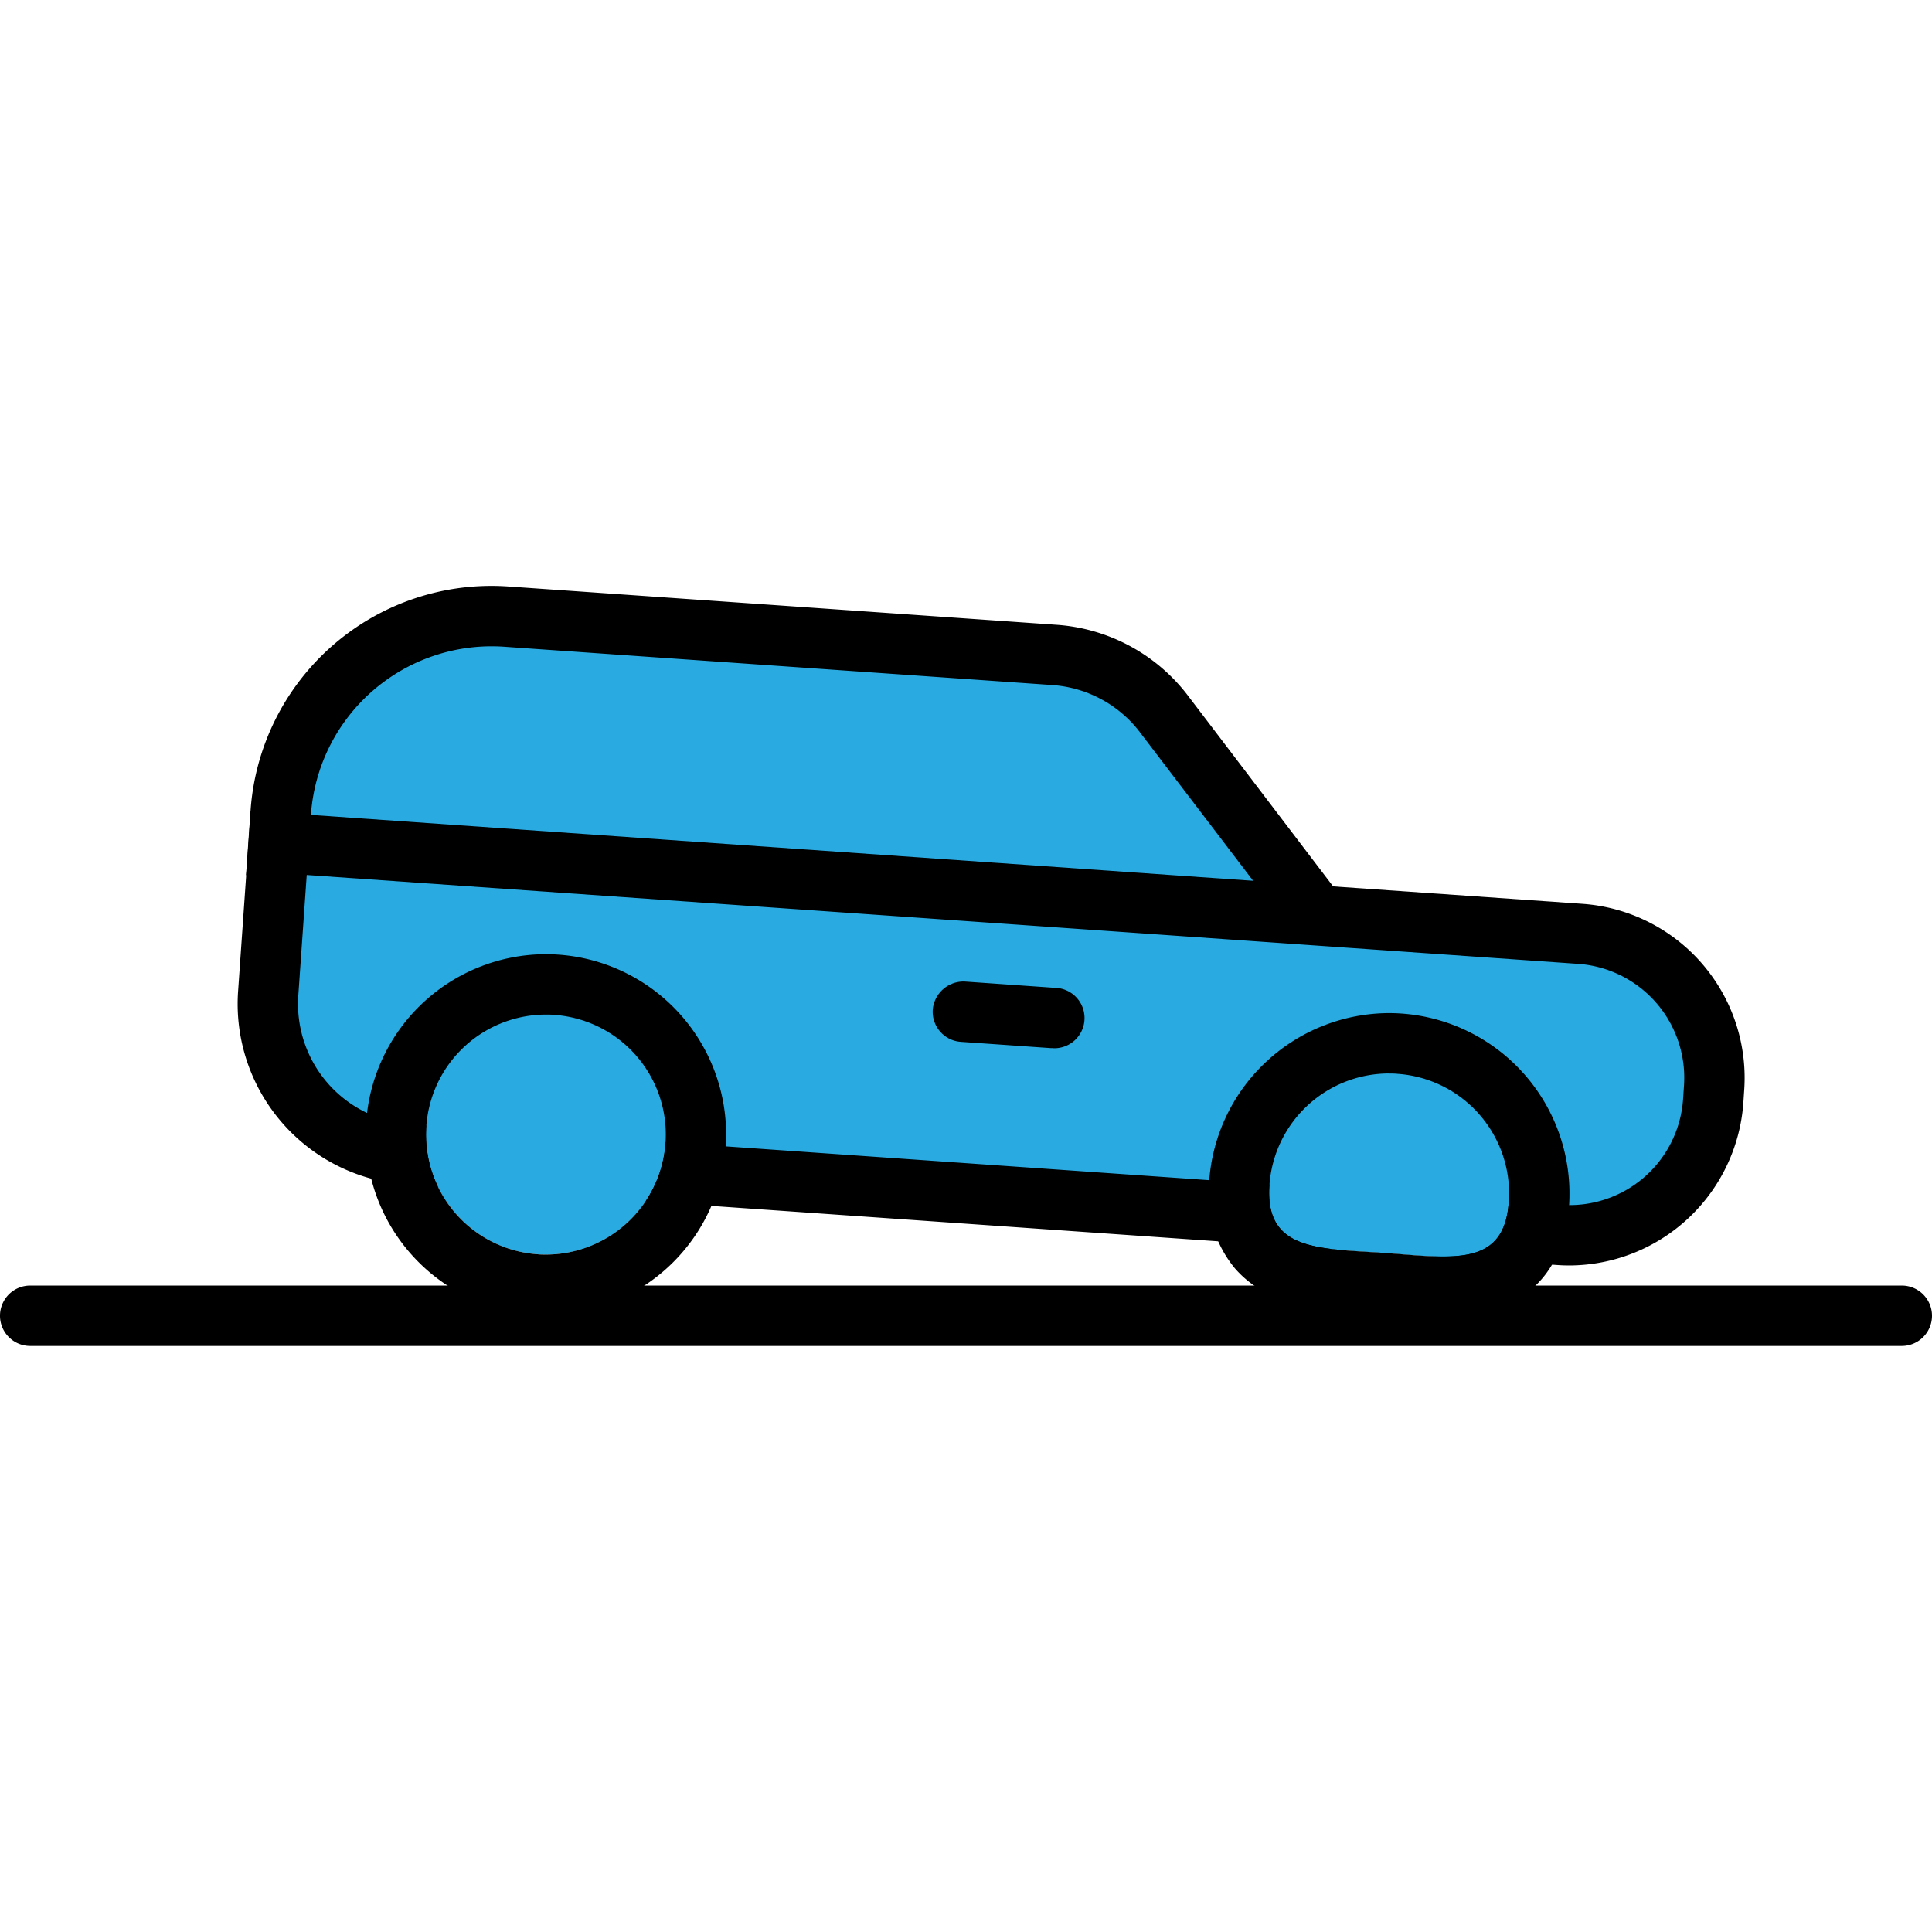
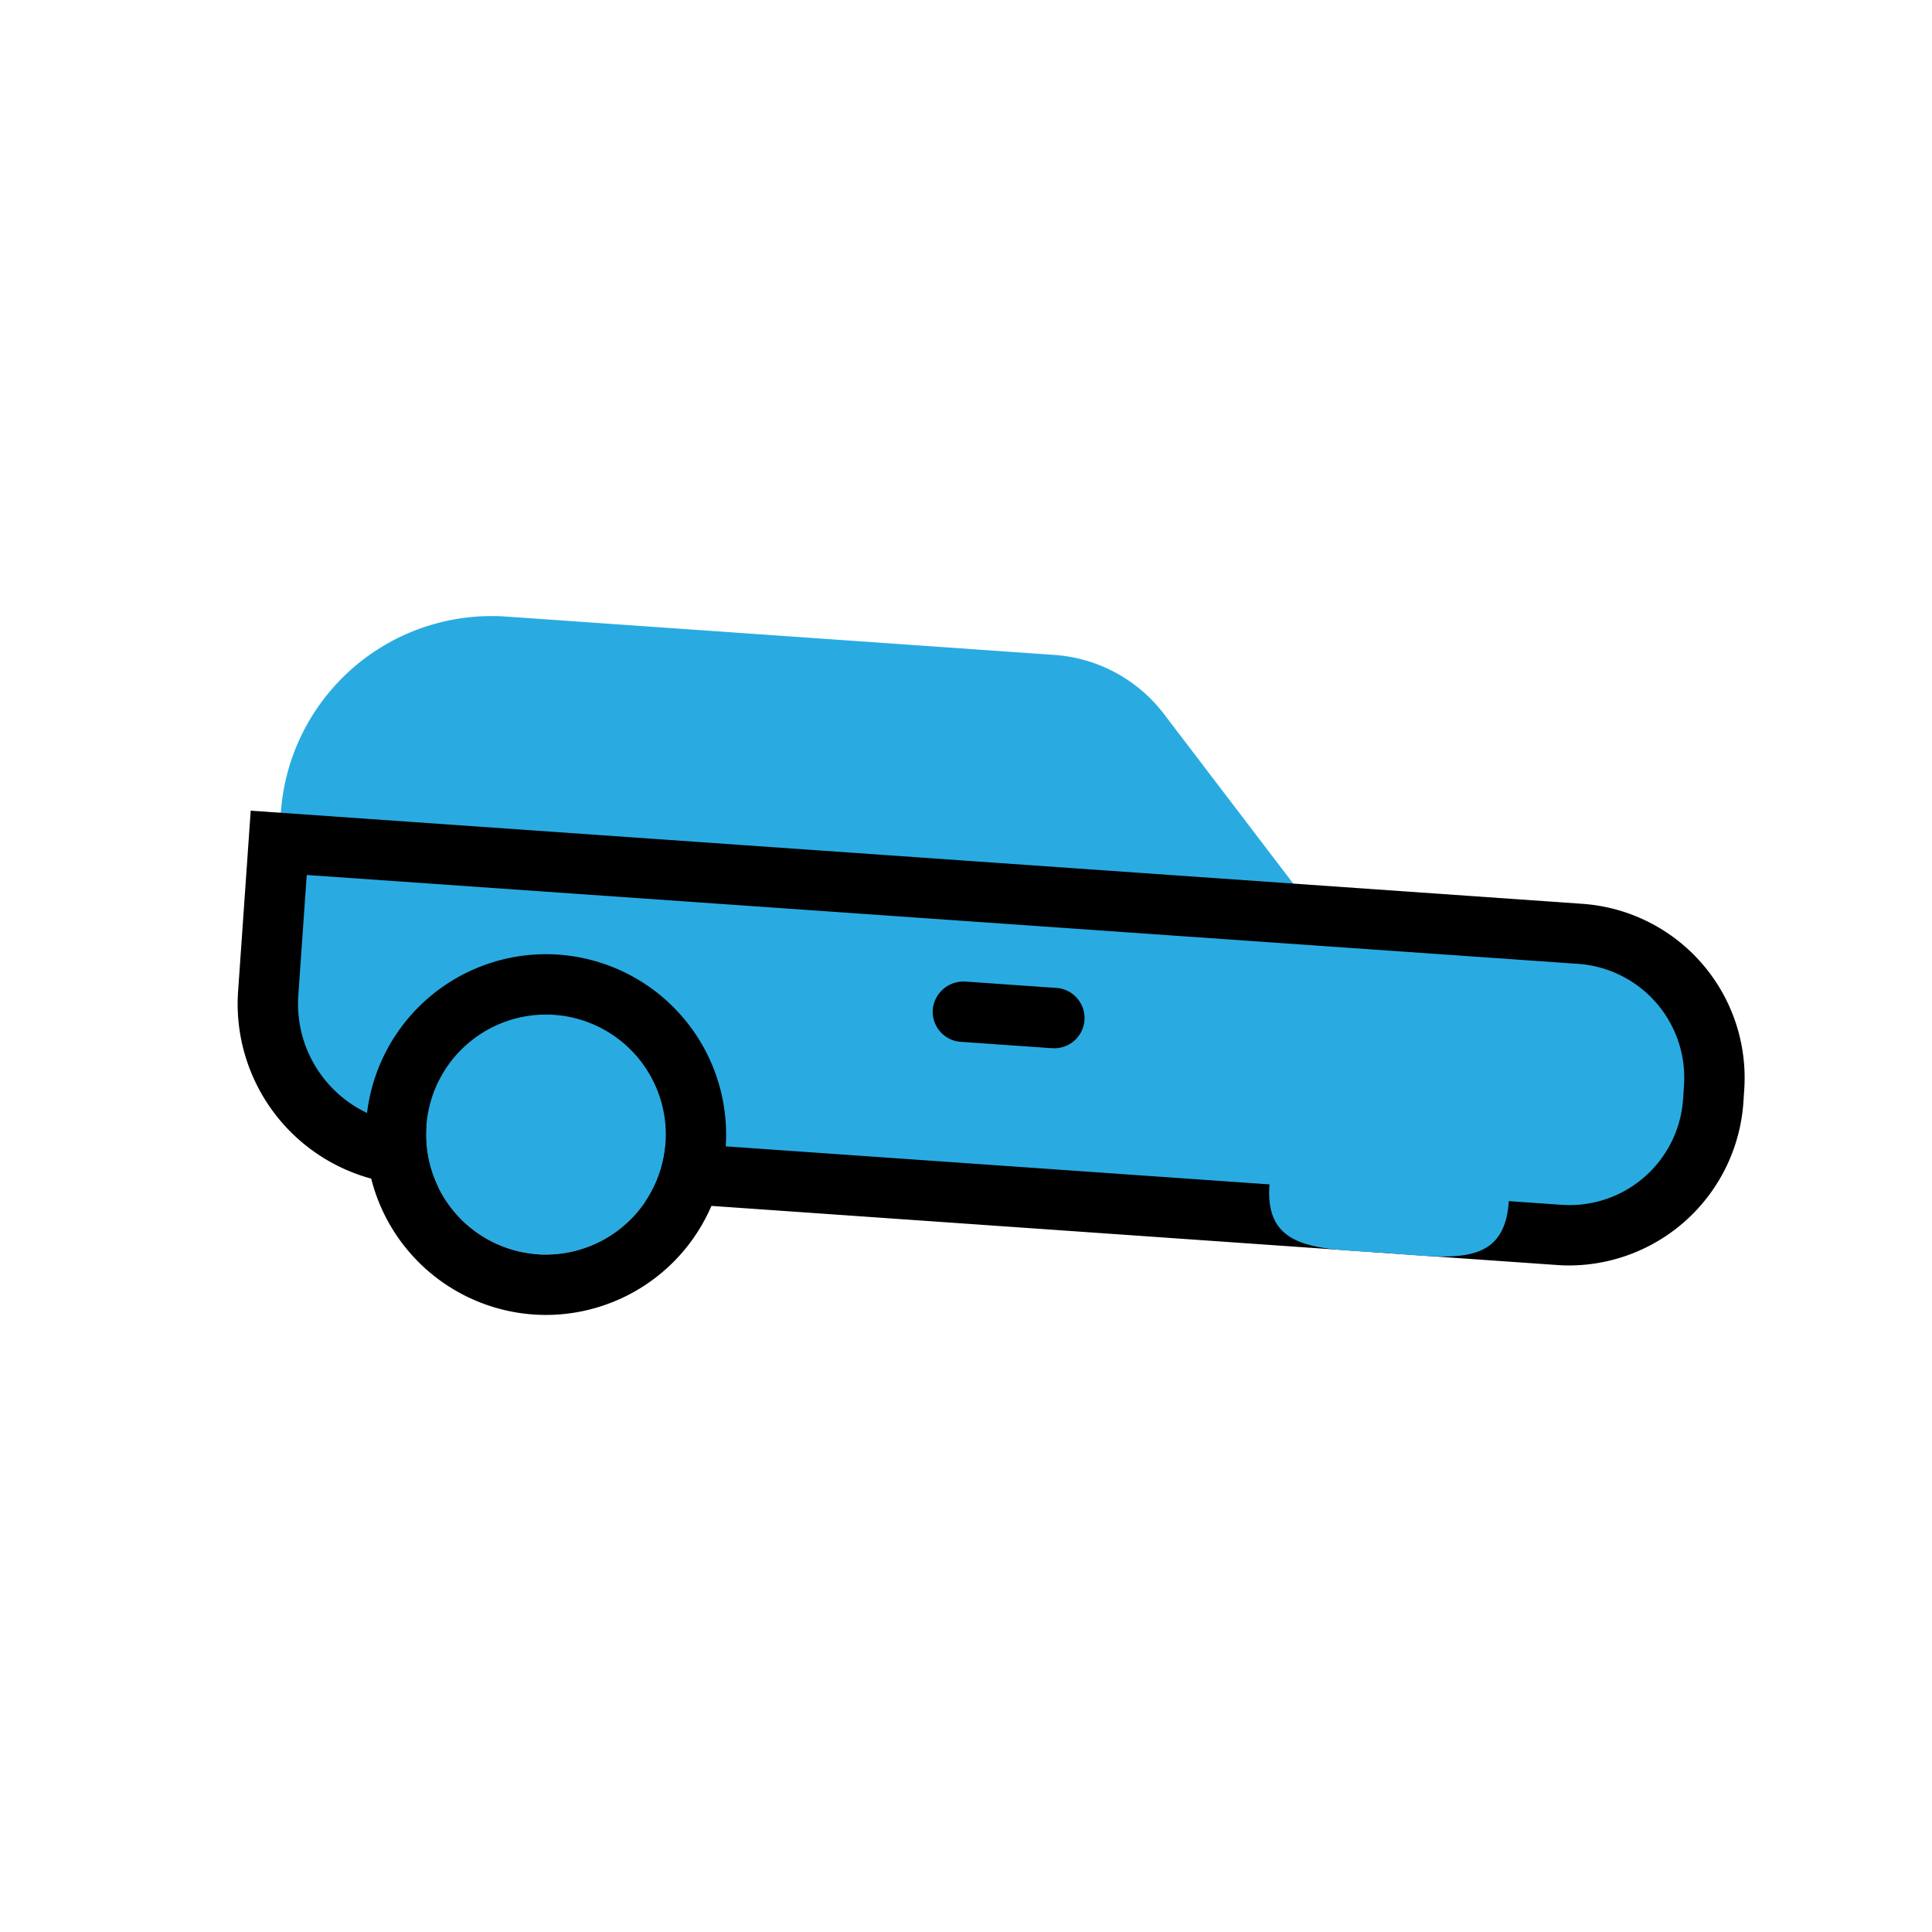
<svg xmlns="http://www.w3.org/2000/svg" width="800px" height="800px" viewBox="0 -19.41 64 64">
  <g id="Group_132" data-name="Group 132" transform="translate(-88 -757.233)">
    <g id="Group_126" data-name="Group 126">
      <path id="Path_227" data-name="Path 227" d="M97.153,766.884l.15-2.141a7,7,0,0,1,7.471-6.495l18.154,1.27a5,5,0,0,1,3.668,2.008l5.014,6.577" fill="#29abe2" />
-       <path id="Path_228" data-name="Path 228" d="M130.815,768.71l-5.014-6.578a4,4,0,0,0-2.943-1.616L104.7,759.247a6,6,0,0,0-6.4,5.565l-.15,2.143-2-.14.15-2.142a8,8,0,0,1,8.538-7.422L123,758.52a5.989,5.989,0,0,1,4.4,2.41L132.4,767.5Z" />
    </g>
    <g id="Group_127" data-name="Group 127">
-       <path id="Path_229" data-name="Path 229" d="M101.523,776.065a5,5,0,0,1-4.639-5.337l.269-3.844.08-1.143,43.113,3.014a4.781,4.781,0,0,1,4.436,5.1l-.03.437a4.781,4.781,0,0,1-5.1,4.436l-28.649-2Z" fill="#29abe2" />
+       <path id="Path_229" data-name="Path 229" d="M101.523,776.065a5,5,0,0,1-4.639-5.337l.269-3.844.08-1.143,43.113,3.014a4.781,4.781,0,0,1,4.436,5.1a4.781,4.781,0,0,1-5.1,4.436l-28.649-2Z" fill="#29abe2" />
      <path id="Path_230" data-name="Path 230" d="M139.987,779.743c-.135,0-.271-.005-.409-.015l-38.124-2.665a6,6,0,0,1-5.567-6.4l.418-5.985,44.111,3.085a5.779,5.779,0,0,1,5.363,6.17l-.029.437A5.8,5.8,0,0,1,139.987,779.743ZM98.161,766.808l-.279,3.989a4,4,0,0,0,3.711,4.27l38.125,2.666a3.768,3.768,0,0,0,4.037-3.508l.029-.436a3.782,3.782,0,0,0-3.508-4.037Z" />
    </g>
    <g id="Group_128" data-name="Group 128">
      <path id="Path_231" data-name="Path 231" d="M130.052,777.083c-.154,2.19,1.637,2.094,3.827,2.247s3.949.5,4.1-1.693a3.974,3.974,0,1,0-7.929-.554Z" fill="#29abe2" />
-       <path id="Path_232" data-name="Path 232" d="M134.012,773.385c.093,0,.188,0,.282.01a3.974,3.974,0,0,1,3.687,4.242c-.1,1.5-.957,1.809-2.185,1.809-.571,0-1.222-.067-1.917-.116-2.19-.153-3.981-.057-3.827-2.247a3.974,3.974,0,0,1,3.96-3.7m0-2a5.993,5.993,0,0,0-5.956,5.558,3.835,3.835,0,0,0,.858,2.905c1.094,1.247,2.719,1.347,4.291,1.443l.534.034.533.041c.529.041,1.028.08,1.524.08,3.414,0,4.085-2.3,4.181-3.669a5.983,5.983,0,0,0-5.544-6.377c-.141-.01-.281-.015-.421-.015Z" />
    </g>
    <g id="Group_129" data-name="Group 129">
      <circle id="Ellipse_37" data-name="Ellipse 37" cx="3.975" cy="3.975" r="3.975" transform="translate(102.11 771.432)" fill="#29abe2" />
      <path id="Path_233" data-name="Path 233" d="M106.081,771.432c.093,0,.187,0,.281.01a3.975,3.975,0,0,1-.273,7.94c-.093,0-.187,0-.282-.01a3.975,3.975,0,0,1,.274-7.94m0-2a5.975,5.975,0,0,0-.413,11.935c.141.01.282.015.421.015a5.975,5.975,0,0,0,.413-11.935c-.141-.01-.282-.015-.421-.015Z" />
    </g>
    <g id="Group_130" data-name="Group 130">
      <line id="Line_83" data-name="Line 83" x1="2.993" y1="0.209" transform="translate(119.898 771.335)" fill="#29abe2" />
      <path id="Path_234" data-name="Path 234" d="M122.892,772.544h-.071l-2.993-.209a1,1,0,0,1-.929-1.068,1.022,1.022,0,0,1,1.068-.929l2.993.209a1,1,0,0,1-.068,2Z" />
    </g>
    <g id="Group_131" data-name="Group 131">
      <line id="Line_84" data-name="Line 84" x1="62" transform="translate(89 781.409)" fill="#29abe2" />
-       <path id="Path_235" data-name="Path 235" d="M151,782.409H89a1,1,0,0,1,0-2h62a1,1,0,0,1,0,2Z" />
    </g>
  </g>
</svg>